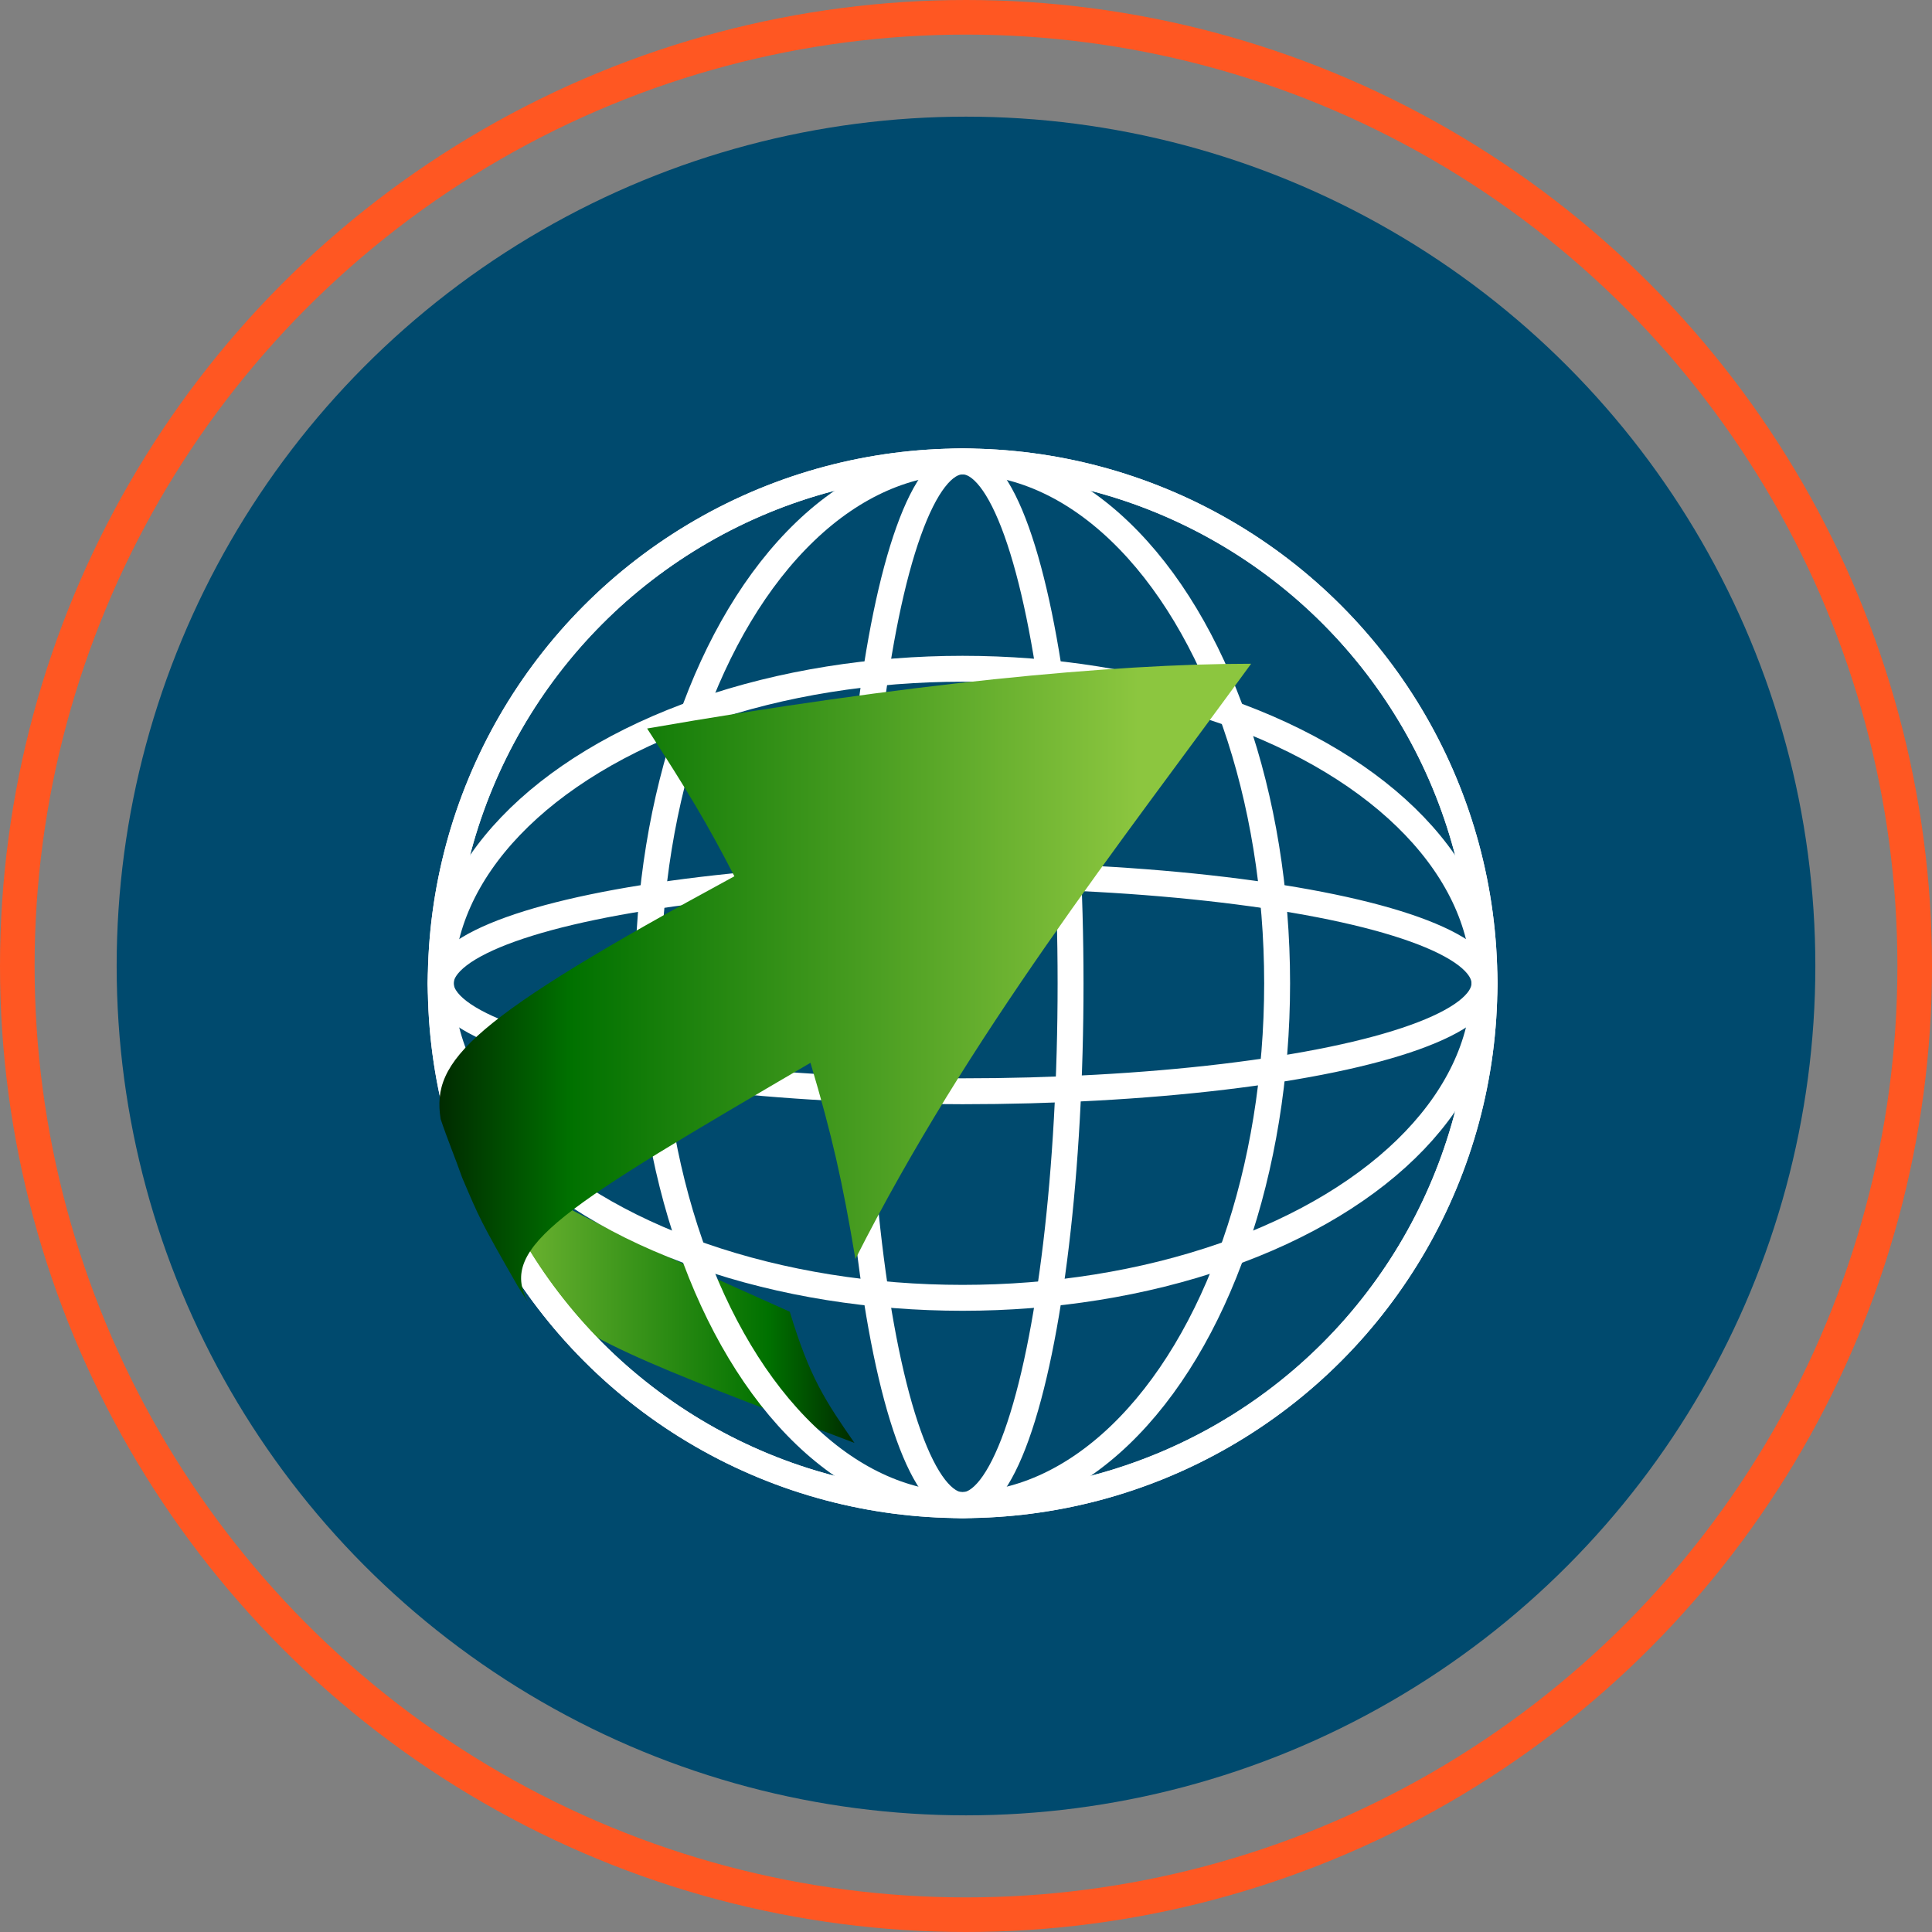
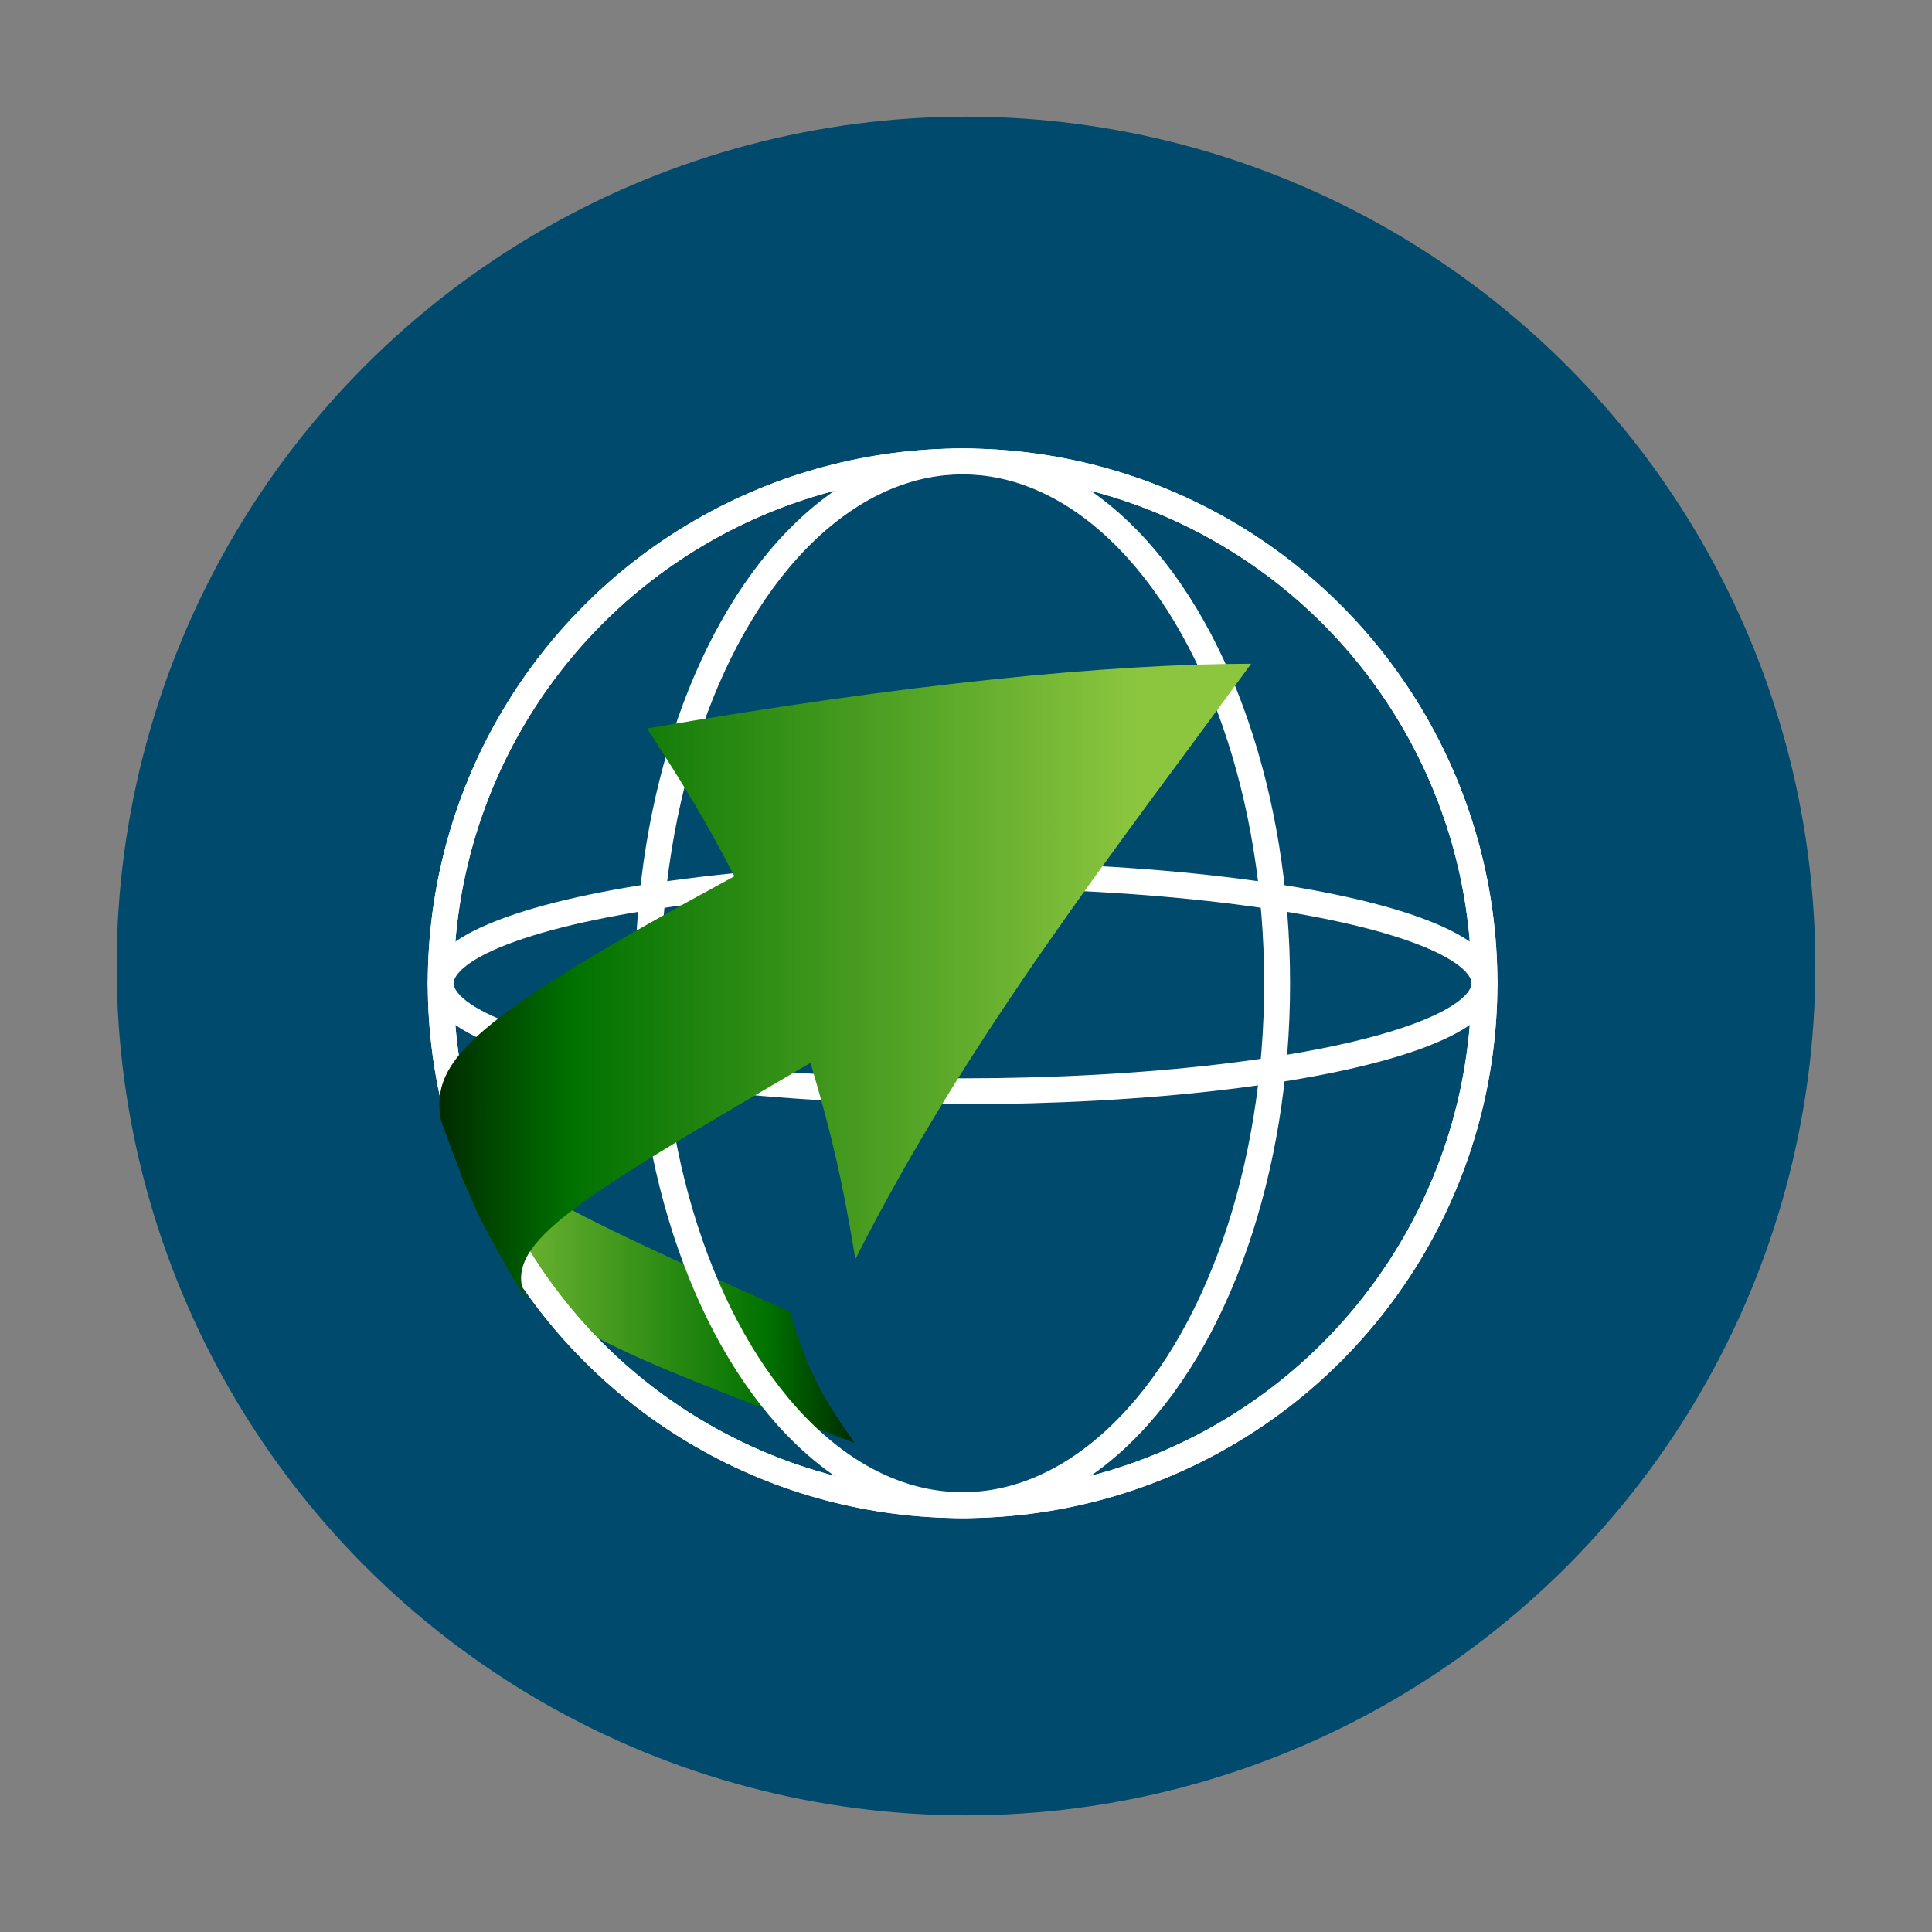
<svg xmlns="http://www.w3.org/2000/svg" id="Layer_2" data-name="Layer 2" viewBox="0 0 226.72 226.72">
  <rect x="0" y="0" width="226.72" height="226.72" fill="#808080" stroke="none" />
  <defs>
    <style>      .cls-1 {        stroke: #ff5722;        stroke-width: 4.06px;      }      .cls-1, .cls-2 {        fill: none;        stroke-miterlimit: 10;      }      .cls-3 {        fill: url(#linear-gradient-2);      }      .cls-2 {        stroke: #fff;        stroke-width: 3.04px;      }      .cls-4 {        fill: url(#linear-gradient);      }      .cls-5 {        fill: #004a6e;      }    </style>
    <linearGradient id="linear-gradient" x1="-511.82" y1="2105.22" x2="-463.75" y2="2105.22" gradientTransform="translate(564 2254.68) scale(1 -1)" gradientUnits="userSpaceOnUse">
      <stop offset="0" stop-color="#8cc63f" />
      <stop offset=".79" stop-color="#007100" />
      <stop offset="1" stop-color="#002b00" />
    </linearGradient>
    <linearGradient id="linear-gradient-2" x1="-512.32" y1="2139.34" x2="-417.06" y2="2139.34" gradientTransform="translate(564 2254.68) scale(1 -1)" gradientUnits="userSpaceOnUse">
      <stop offset="0" stop-color="#002b00" />
      <stop offset=".16" stop-color="#007100" />
      <stop offset=".86" stop-color="#8cc63f" />
    </linearGradient>
  </defs>
  <g id="Layer_1-2" data-name="Layer 1">
    <g>
      <circle id="Blue_Back" data-name="Blue Back" class="cls-5" cx="113.36" cy="113.36" r="99.67" />
-       <circle id="Orange_Line" data-name="Orange Line" class="cls-1" cx="113.36" cy="113.36" r="111.33" />
      <path id="Arrow_Back" data-name="Arrow Back" class="cls-4" d="M100.28,169.33c-24.84-9.43-33.16-12.57-37.92-18.25l-1.22-1.93c-2.64-4.36-2.84-4.66-6.49-12.67-.81-2.03-1.72-4.77-2.53-6.89,2.33,7.3,16.73,13.69,40.56,24.34,2.33,7.71,4.16,10.44,7.6,15.41" />
      <circle id="Erth_06" data-name="Erth 06" class="cls-2" cx="112.96" cy="115.39" r="61.24" />
      <ellipse id="Erth_05" data-name="Erth 05" class="cls-2" cx="112.96" cy="115.39" rx="36.91" ry="61.24" />
-       <ellipse id="Erth_04" data-name="Erth 04" class="cls-2" cx="112.96" cy="115.39" rx="12.67" ry="61.24" />
      <circle id="Erth_03" data-name="Erth 03" class="cls-2" cx="112.96" cy="115.39" r="61.24" />
-       <ellipse id="Erth_02" data-name="Erth 02" class="cls-2" cx="112.96" cy="115.39" rx="61.24" ry="36.91" />
      <ellipse id="Erth_01" data-name="Erth 01" class="cls-2" cx="112.96" cy="115.39" rx="61.24" ry="12.67" />
      <path id="ANYWHERE_Arrow_front" data-name="ANYWHERE Arrow front" class="cls-3" d="M100.38,147.74c-1.52-9.13-2.74-14.5-5.27-23.02-28.9,16.93-36.71,21.5-33.16,28.09l-1.22-1.93c-4.36-7.6-4.46-7.91-6.49-12.67-.71-2.03-1.83-4.77-2.53-6.89-1.12-6.89,3.45-11.66,34.47-28.49-3.24-6.29-5.58-10.14-10.24-17.34,30.32-5.27,54.55-7.6,70.88-7.6-15.51,21.29-33.16,43.6-46.44,69.86" />
    </g>
  </g>
</svg>